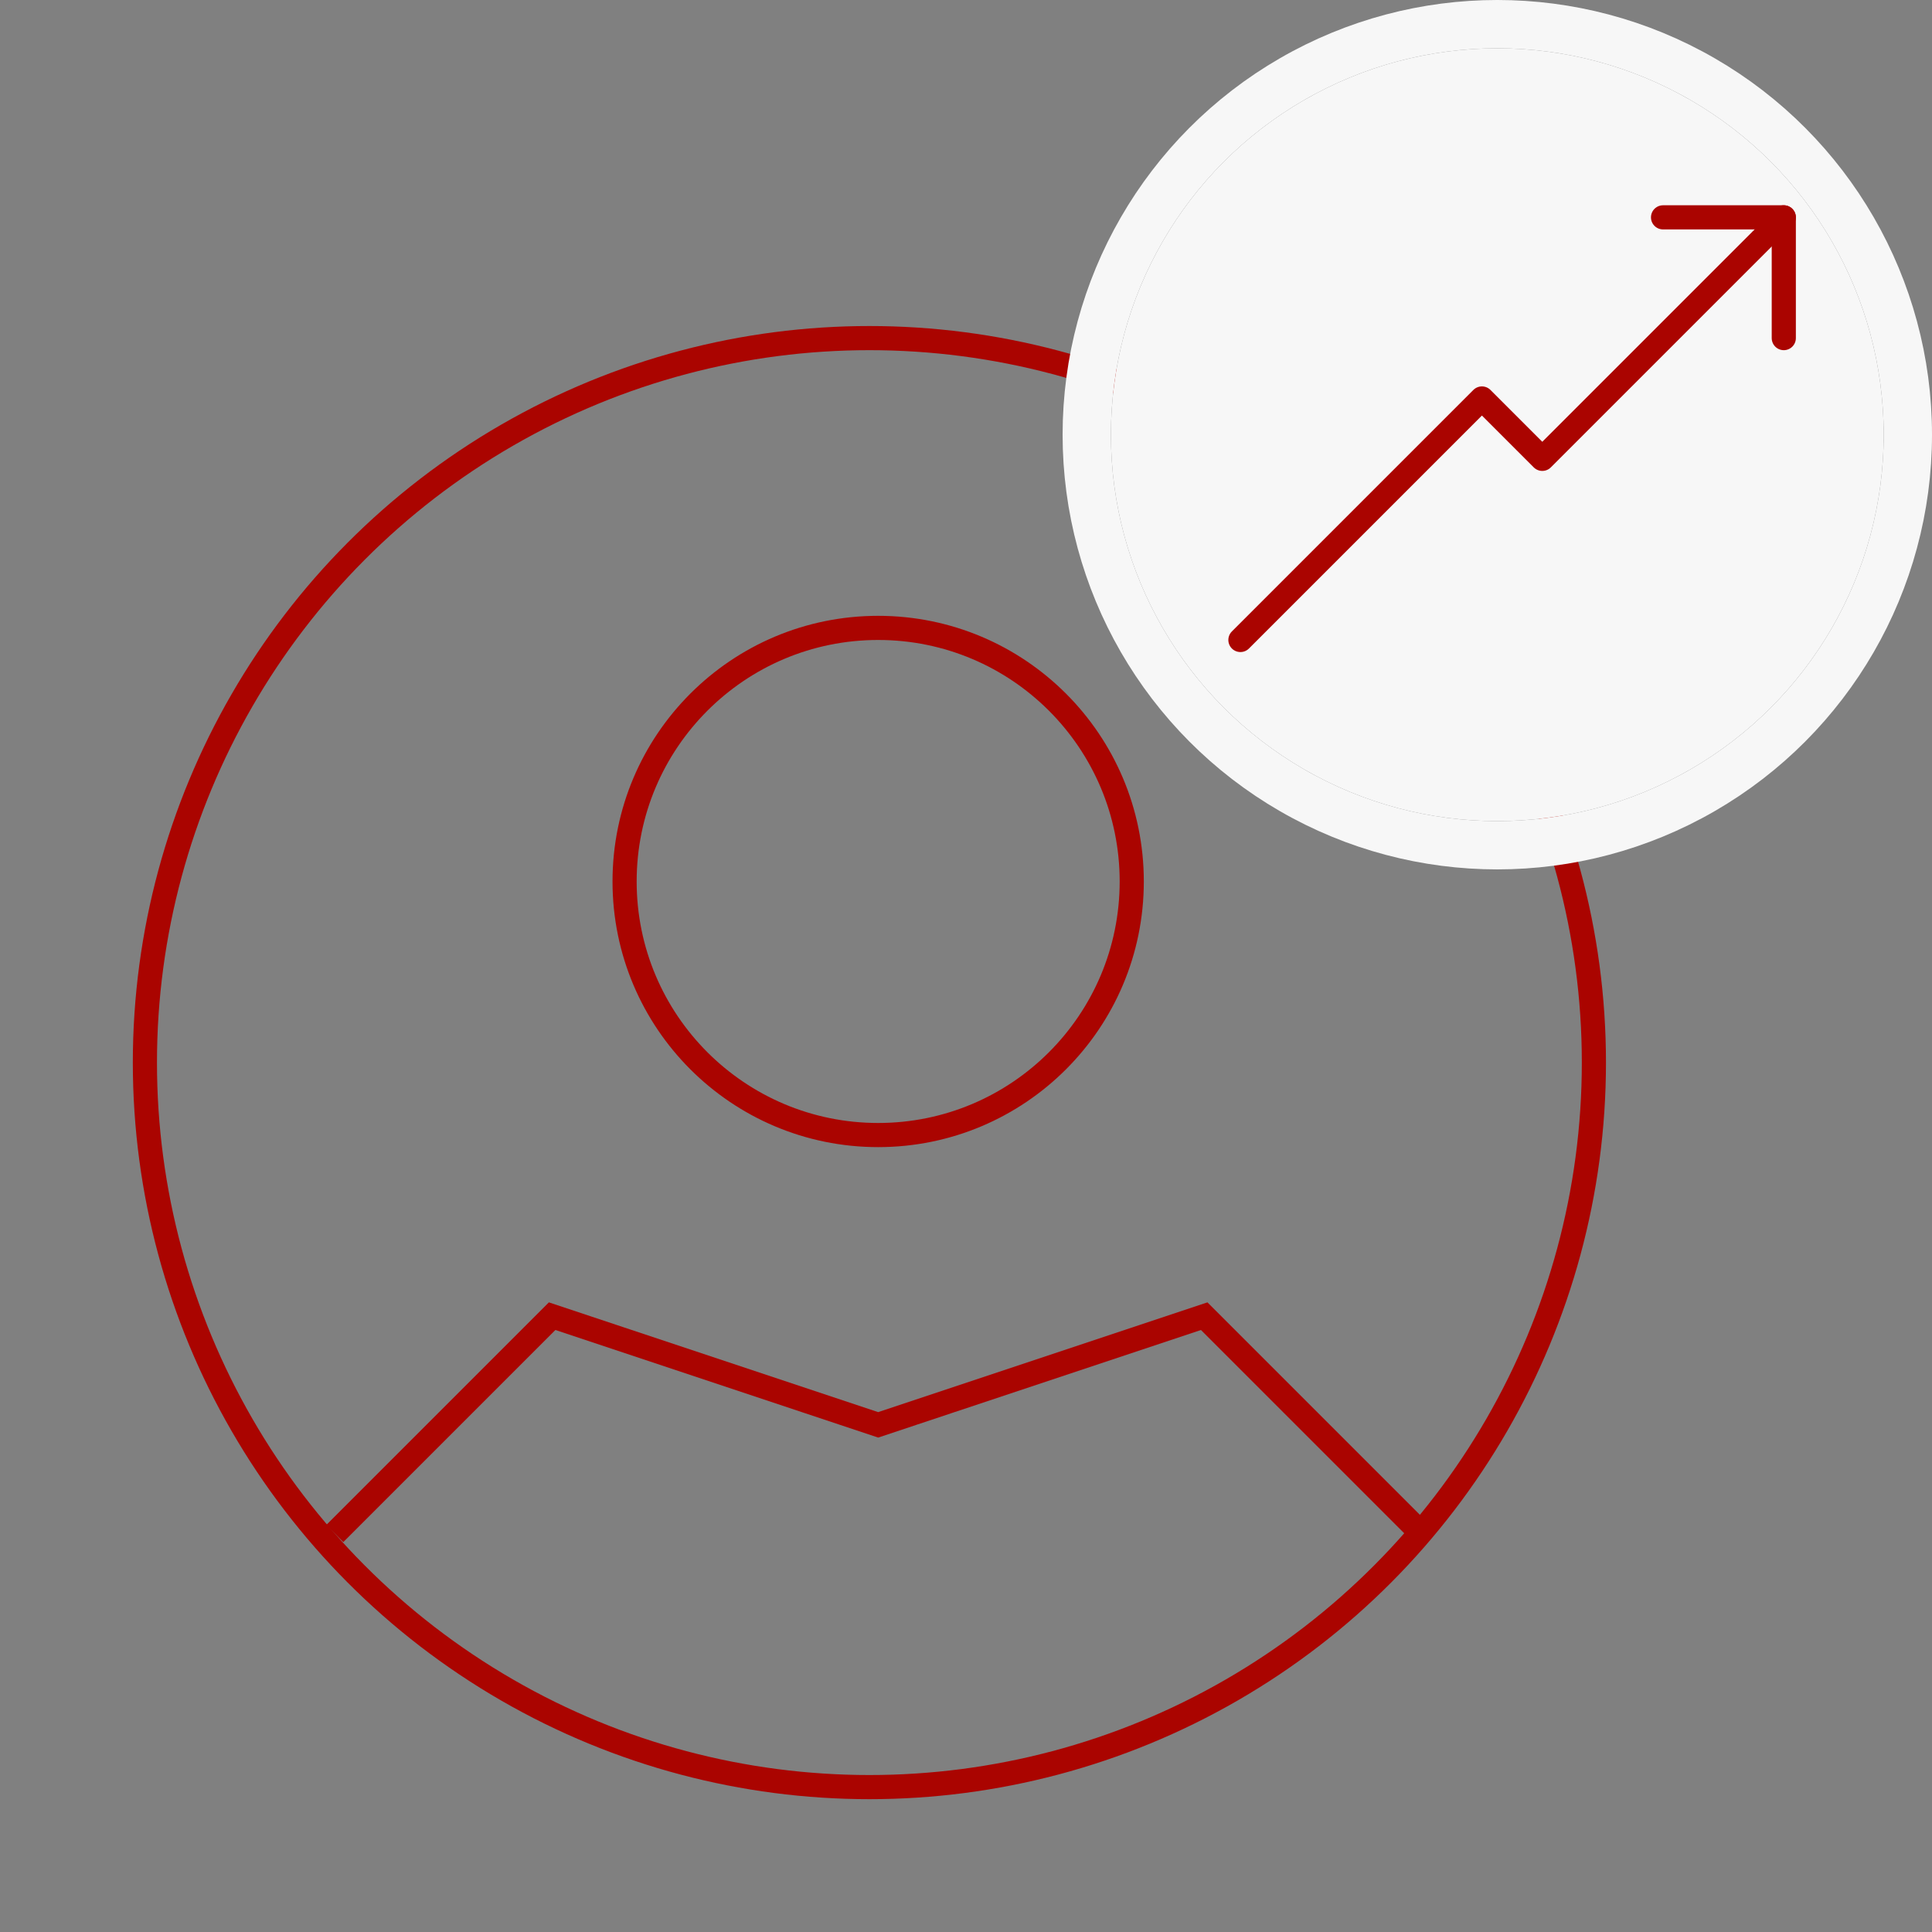
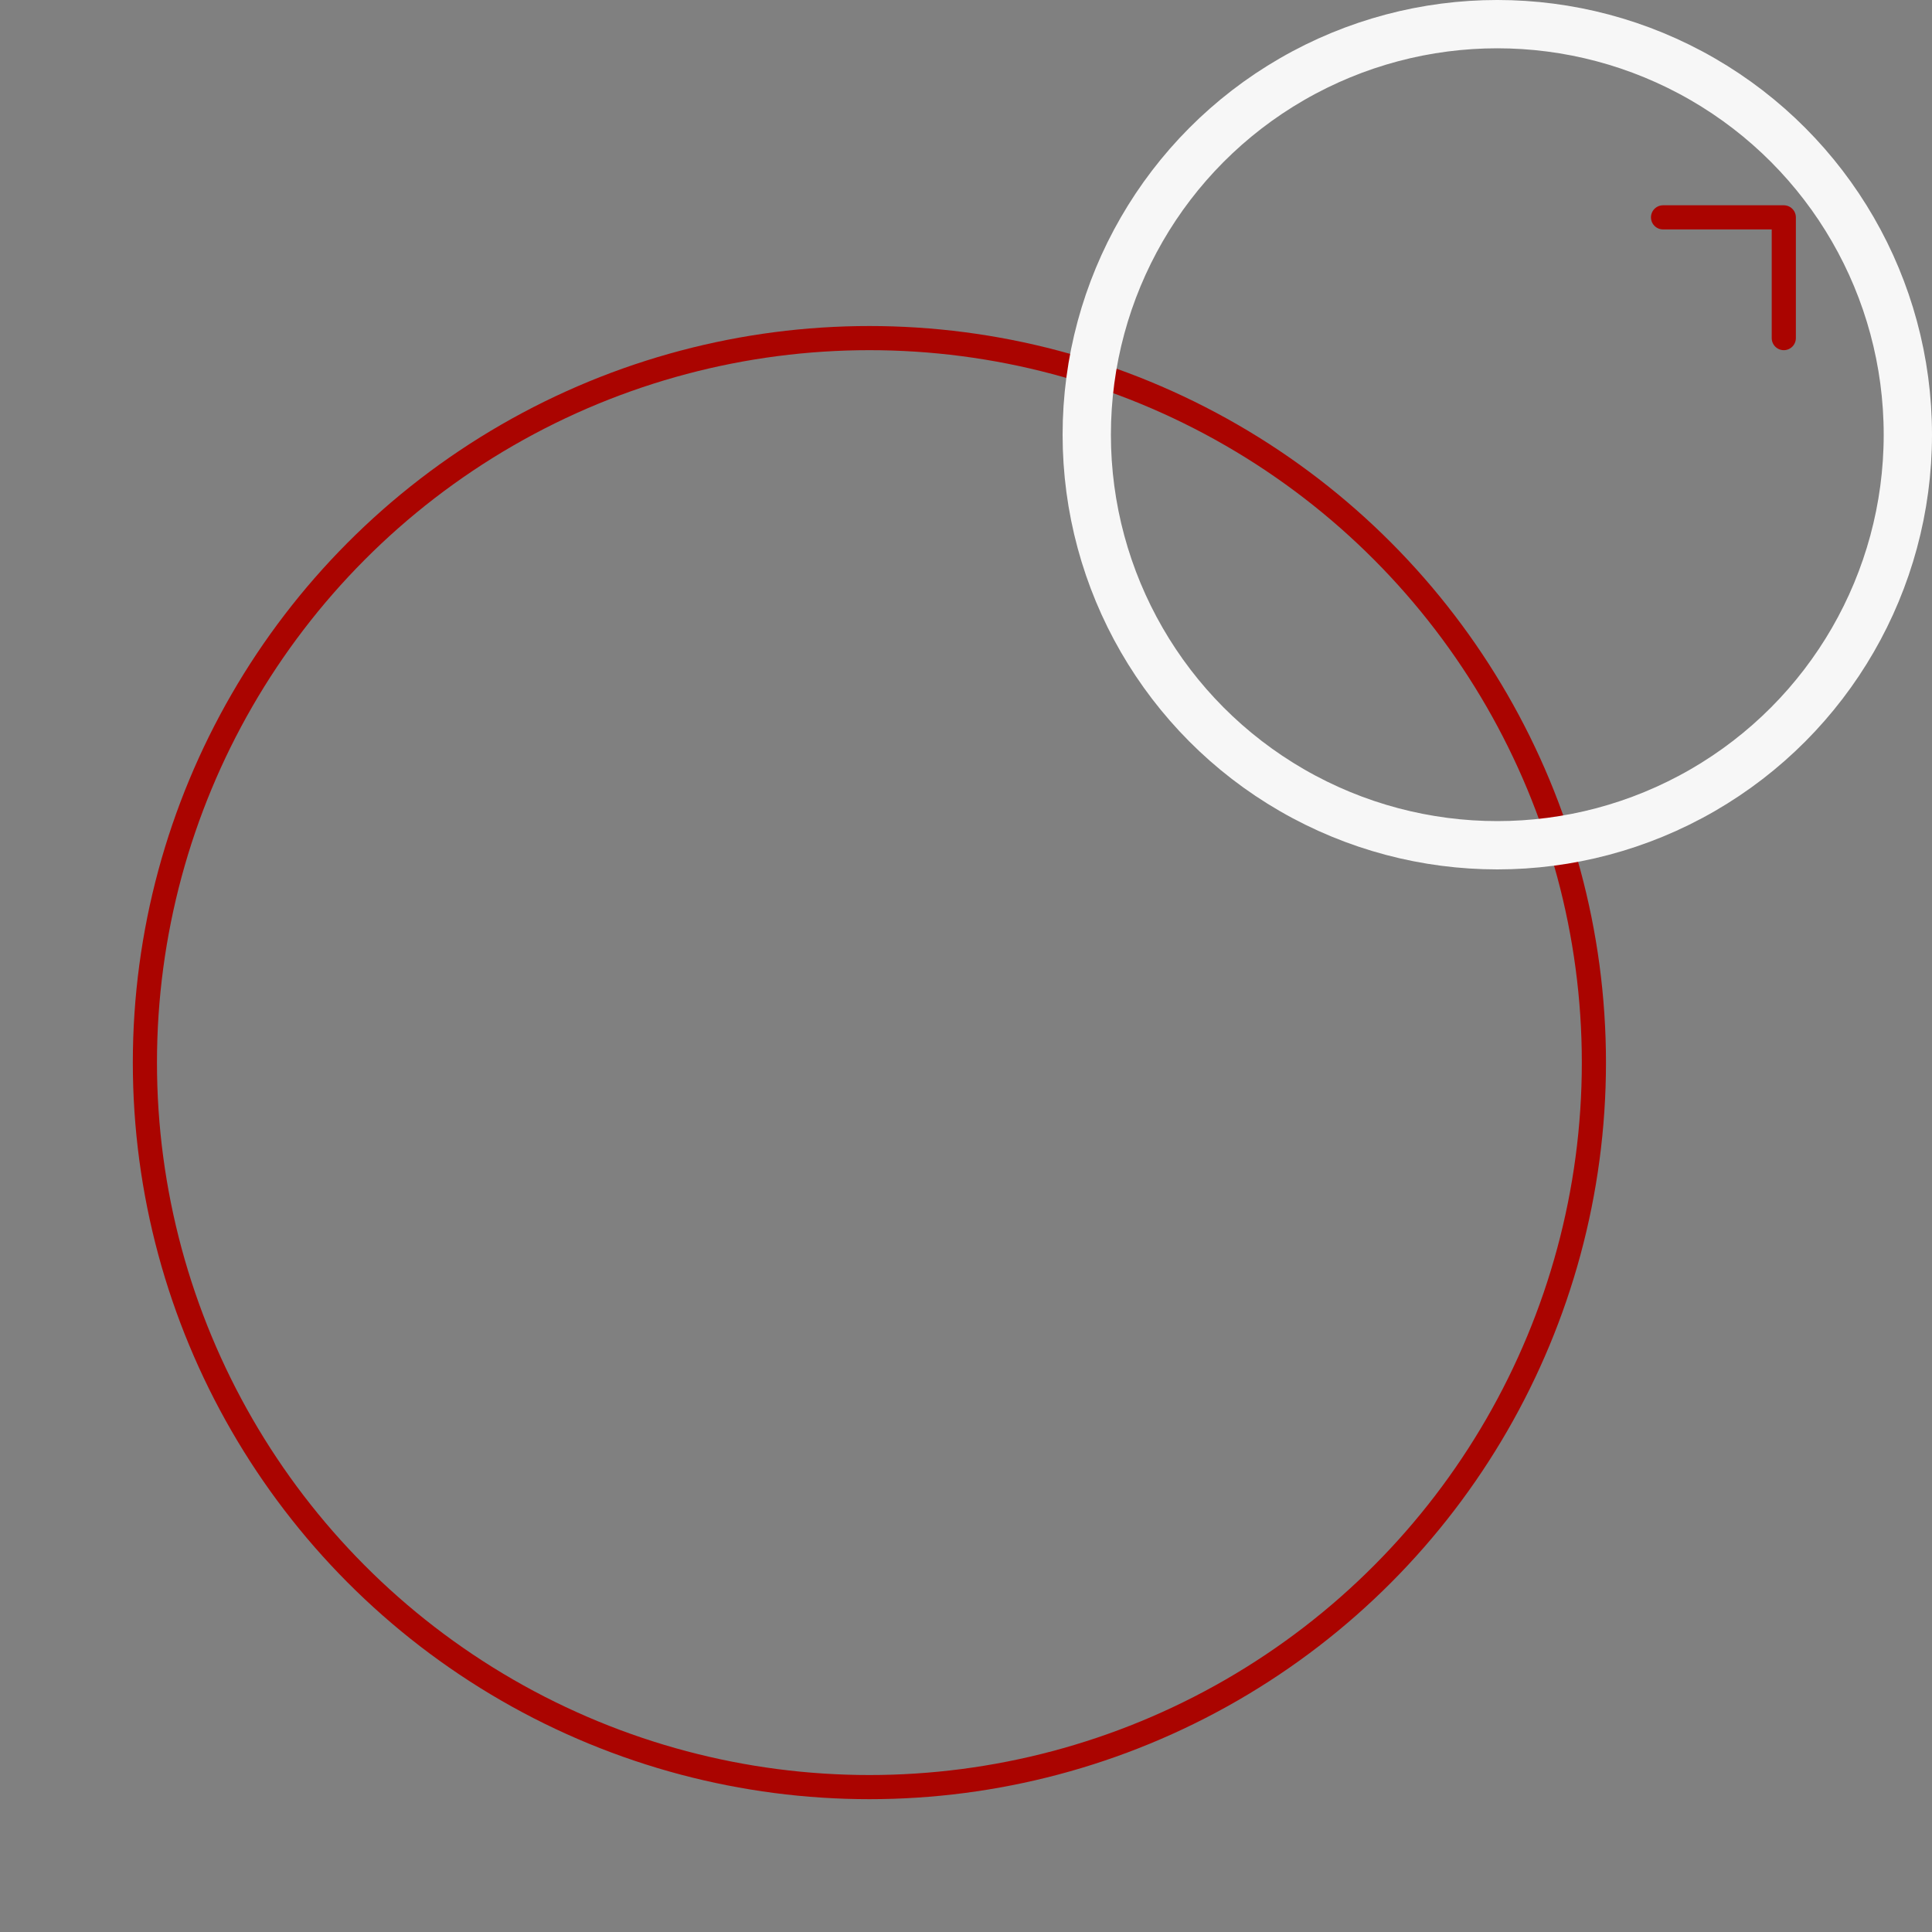
<svg xmlns="http://www.w3.org/2000/svg" width="80" height="80" viewBox="0 0 80 80">
  <rect x="0" y="0" width="80" height="80" fill="#808080" stroke="none" />
  <g id="Group_6909" data-name="Group 6909" transform="translate(0.363 2)">
    <g id="Group_6898" data-name="Group 6898" transform="translate(0 6)">
      <rect id="Rectangle_5654" data-name="Rectangle 5654" width="72" height="72" transform="translate(-0.363)" fill="none" />
      <g id="user-circle" transform="translate(6 6)">
        <circle id="Ellipse_500" data-name="Ellipse 500" cx="30" cy="30" r="30" transform="translate(-0.363)" fill="none" stroke="#aa0400" stroke-width="1" />
-         <circle id="Ellipse_501" data-name="Ellipse 501" cx="10.5" cy="10.5" r="10.5" transform="translate(19.5 12)" fill="none" stroke="#aa0400" stroke-width="1" />
-         <path id="Path_2721" data-name="Path 2721" d="M4.5,24.5l9-9L27,20l13.5-4.5,9,9" transform="translate(3 25)" fill="none" stroke="#aa0400" stroke-width="1" />
      </g>
    </g>
    <g id="Group_6901" data-name="Group 6901" transform="translate(46)">
      <g id="Ellipse_502" data-name="Ellipse 502" transform="translate(-0.363)" fill="#f7f7f7" stroke="#f7f7f7" stroke-width="2">
-         <circle cx="16" cy="16" r="16" stroke="none" />
        <circle cx="16" cy="16" r="17" fill="none" />
      </g>
      <g id="Group_6900" data-name="Group 6900" transform="translate(1 1)">
-         <rect id="Rectangle_5655" data-name="Rectangle 5655" width="30" height="30" transform="translate(-0.363)" fill="none" />
        <g id="Group_6912" data-name="Group 6912" transform="translate(4 6)">
          <path id="Path_2725" data-name="Path 2725" d="M525,317v-5h-5" transform="translate(-502.5 -312)" fill="none" stroke="#aa0400" stroke-linecap="round" stroke-linejoin="round" stroke-width="1" />
-           <path id="Path_2726" data-name="Path 2726" d="M528.5,312l-10,10-2.5-2.5-10,10" transform="translate(-506 -312)" fill="none" stroke="#aa0400" stroke-linecap="round" stroke-linejoin="round" stroke-width="1" />
        </g>
      </g>
    </g>
  </g>
</svg>